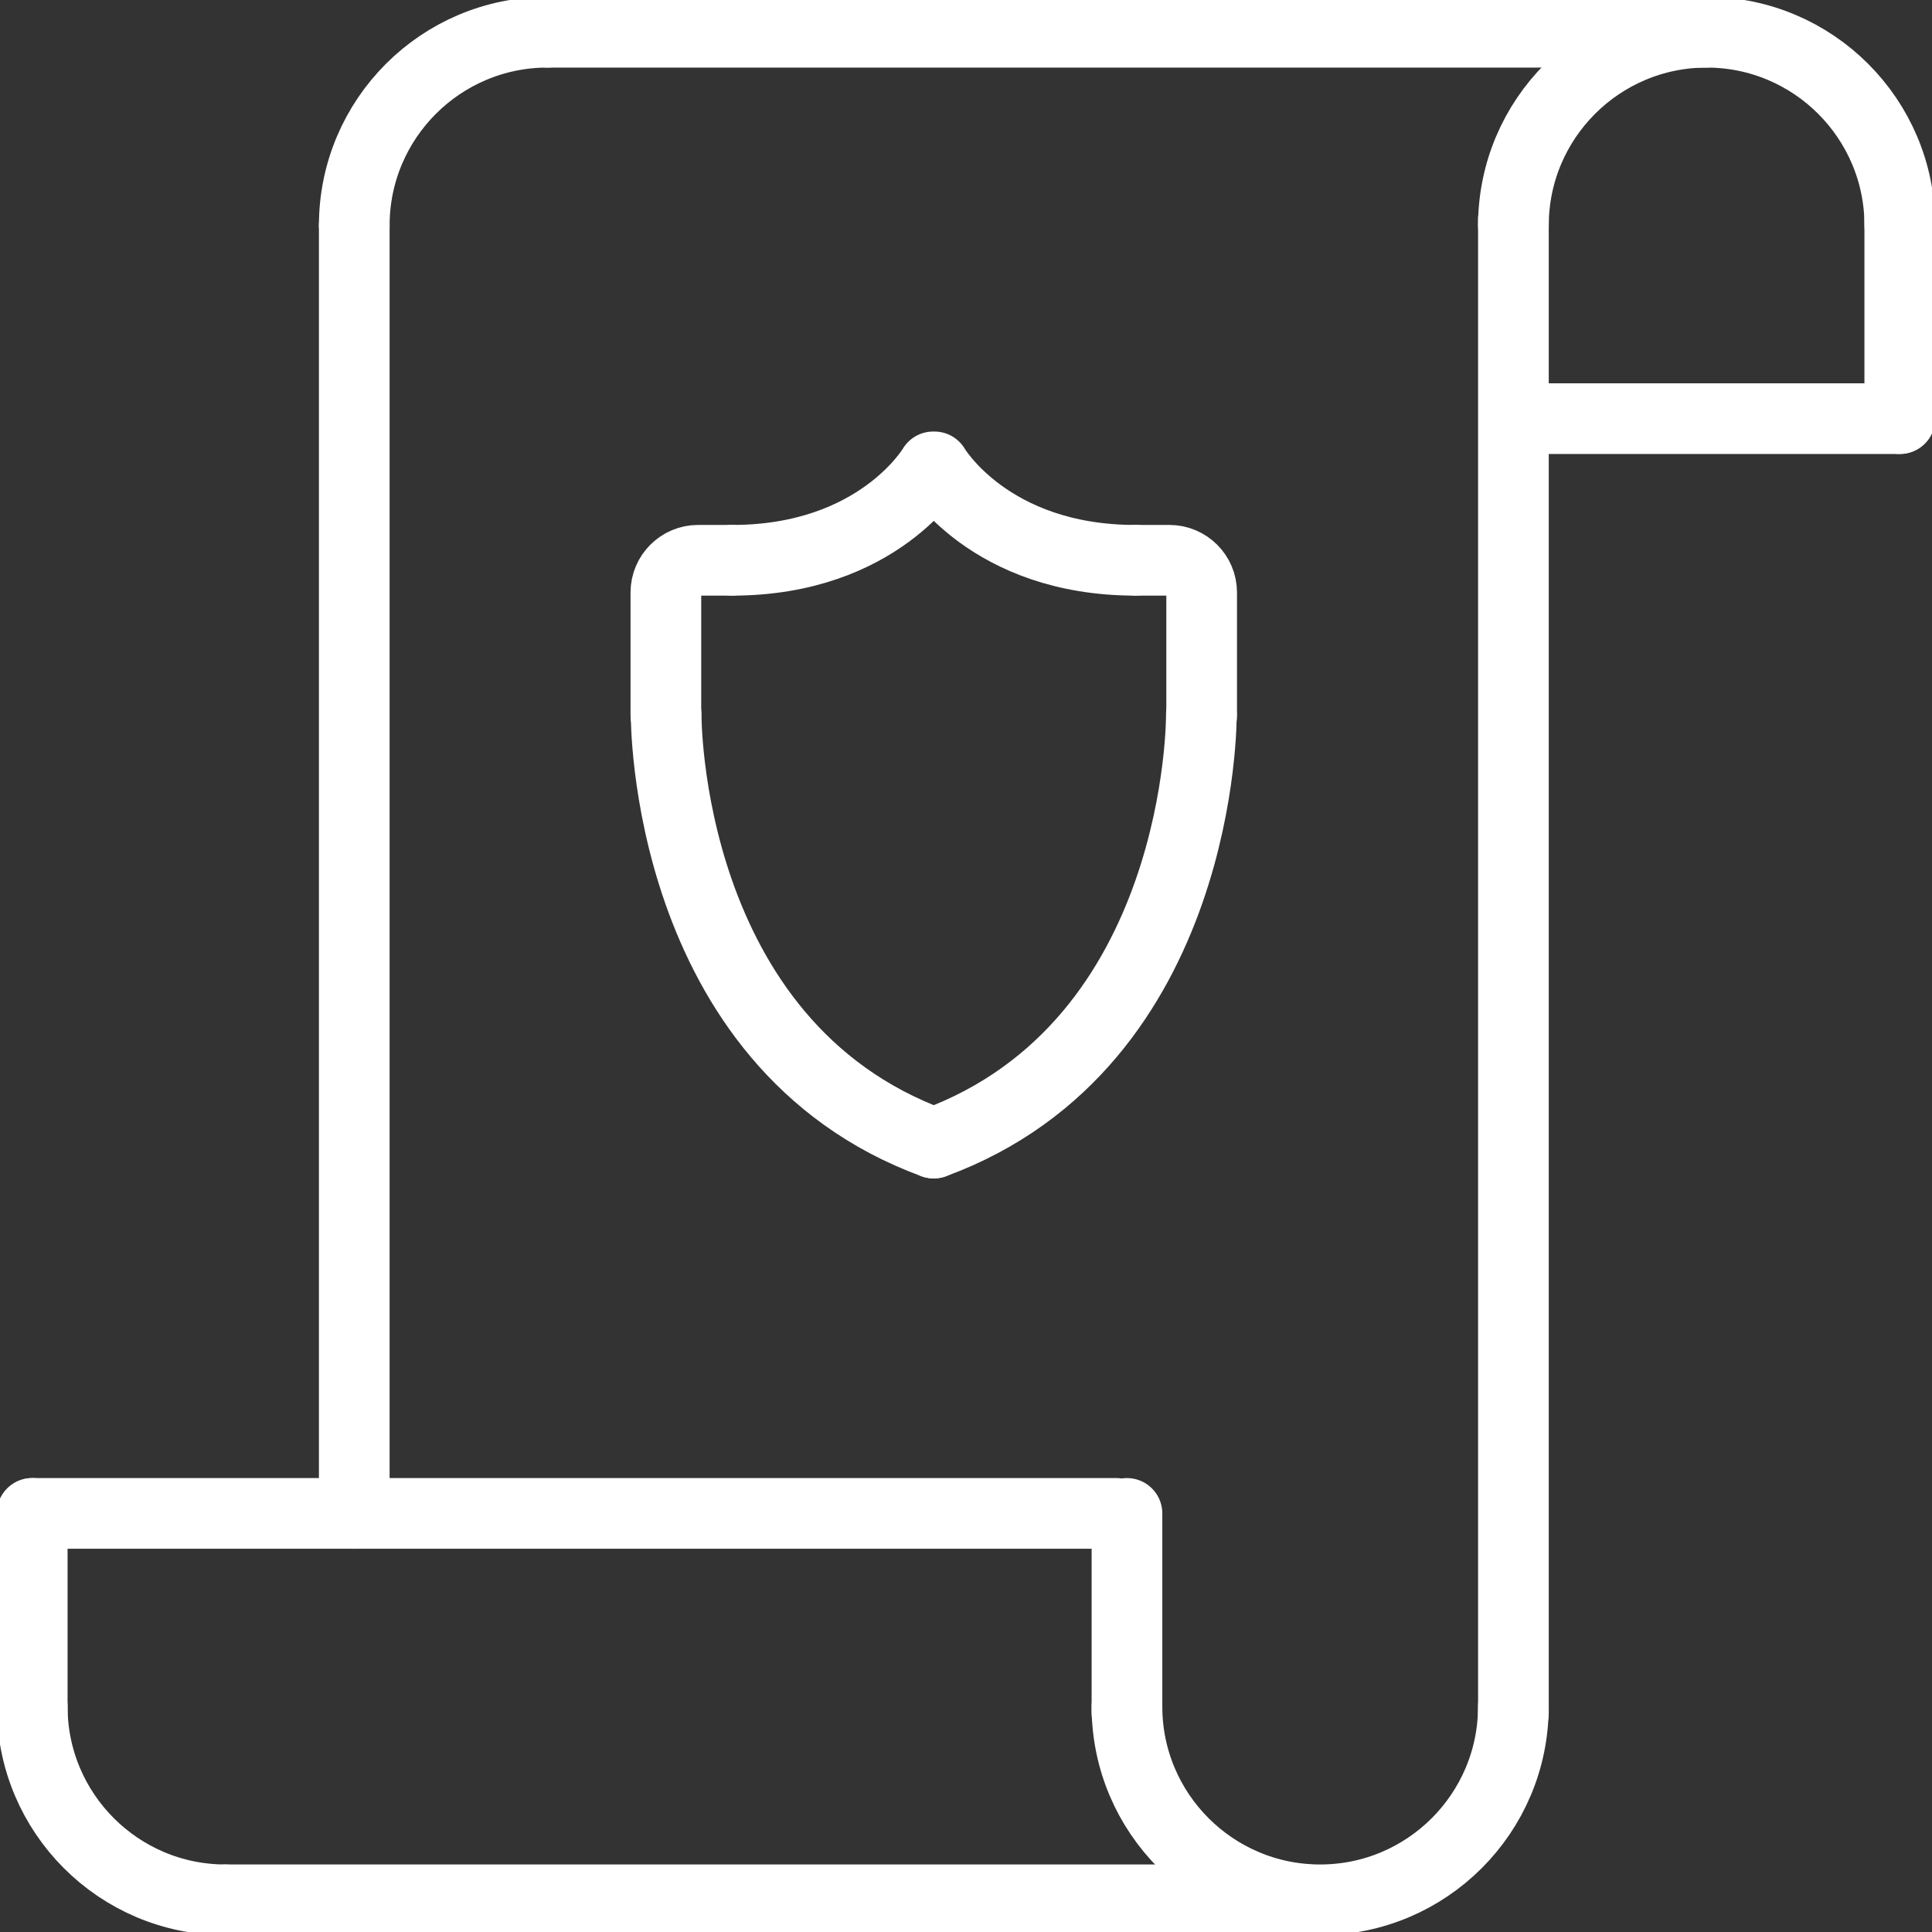
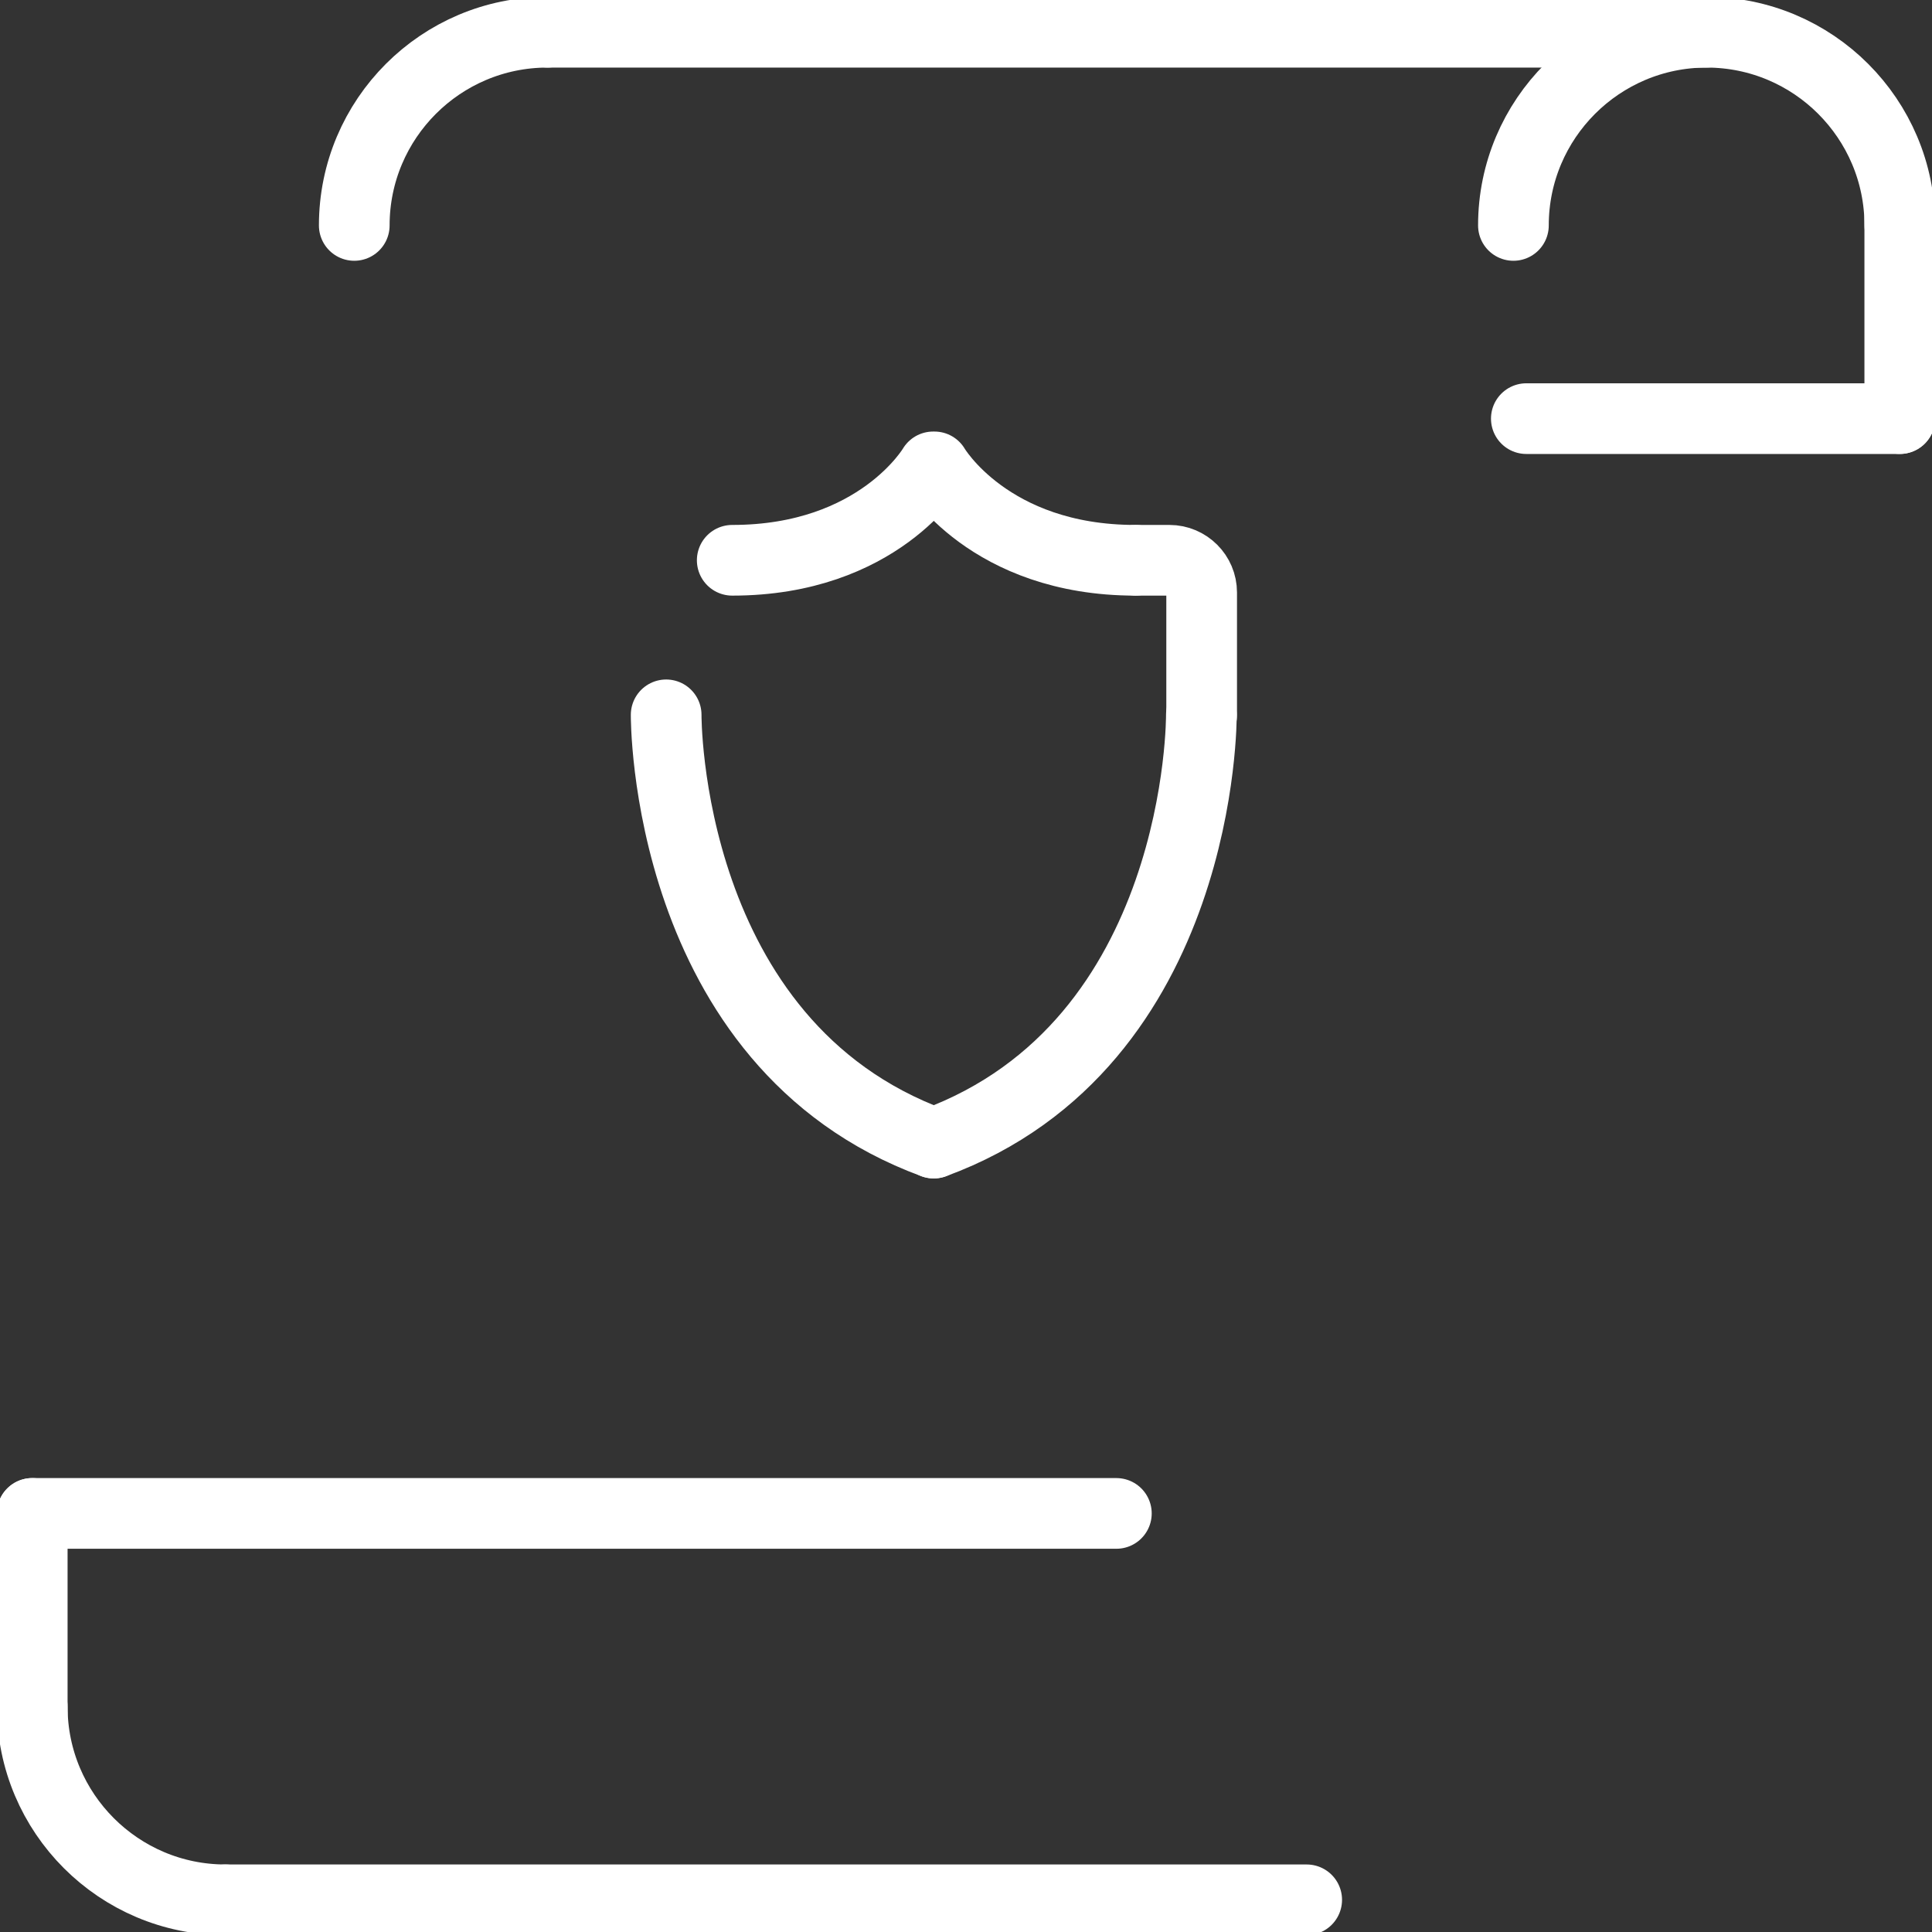
<svg xmlns="http://www.w3.org/2000/svg" width="41" height="41" viewBox="0 0 41 41" fill="none">
  <rect x="0" y="0" width="41" height="41" fill="#333333" stroke="none" />
  <g clip-path="url(#clip0_2935_7713)">
    <path d="M40.317 4.784C40.317 2.522 38.479 0.684 36.217 0.684C33.955 0.684 32.117 2.522 32.117 4.784" stroke="white" stroke-width="1.5" stroke-linecap="round" stroke-linejoin="round" />
    <path d="M11.618 0.684C9.356 0.684 7.518 2.522 7.518 4.784" stroke="white" stroke-width="1.5" stroke-linecap="round" stroke-linejoin="round" />
-     <path d="M7.518 32.117V4.783" stroke="white" stroke-width="1.5" stroke-linecap="round" stroke-linejoin="round" />
    <path d="M40.316 8.883V4.646" stroke="white" stroke-width="1.5" stroke-linecap="round" stroke-linejoin="round" />
-     <path d="M32.117 4.646V36.353" stroke="white" stroke-width="1.5" stroke-linecap="round" stroke-linejoin="round" />
    <path d="M11.617 0.684H36.217" stroke="white" stroke-width="1.5" stroke-linecap="round" stroke-linejoin="round" />
    <path d="M32.391 8.884H40.317" stroke="white" stroke-width="1.5" stroke-linecap="round" stroke-linejoin="round" />
    <path d="M0.684 36.217C0.684 38.479 2.522 40.317 4.784 40.317" stroke="white" stroke-width="1.5" stroke-linecap="round" stroke-linejoin="round" />
    <path d="M0.684 32.117V36.354" stroke="white" stroke-width="1.5" stroke-linecap="round" stroke-linejoin="round" />
    <path d="M27.73 40.317H4.783" stroke="white" stroke-width="1.5" stroke-linecap="round" stroke-linejoin="round" />
    <path d="M23.691 32.117H0.684" stroke="white" stroke-width="1.5" stroke-linecap="round" stroke-linejoin="round" />
-     <path d="M23.916 36.217C23.916 38.479 25.754 40.317 28.016 40.317C30.278 40.317 32.116 38.479 32.116 36.217" stroke="white" stroke-width="1.5" stroke-linecap="round" stroke-linejoin="round" />
-     <path d="M23.916 32.117V36.354" stroke="white" stroke-width="1.5" stroke-linecap="round" stroke-linejoin="round" />
    <path d="M19.816 24.258C25.55 22.154 25.495 15.17 25.495 15.17" stroke="white" stroke-width="1.5" stroke-linecap="round" stroke-linejoin="round" />
    <path d="M25.501 15.177V12.573C25.501 12.197 25.194 11.89 24.818 11.89H24.107" stroke="white" stroke-width="1.5" stroke-linecap="round" stroke-linejoin="round" />
    <path d="M19.815 24.258C14.082 22.154 14.137 15.17 14.137 15.17" stroke="white" stroke-width="1.5" stroke-linecap="round" stroke-linejoin="round" />
-     <path d="M14.131 15.177V12.573C14.131 12.197 14.438 11.89 14.814 11.89H15.525" stroke="white" stroke-width="1.5" stroke-linecap="round" stroke-linejoin="round" />
    <path d="M15.539 11.89C18.648 11.89 19.803 9.908 19.803 9.908H19.83C19.83 9.908 20.985 11.89 24.094 11.89" stroke="white" stroke-width="1.5" stroke-linecap="round" stroke-linejoin="round" />
  </g>
  <defs>
    <clipPath id="clip0_2935_7713">
      <rect width="41" height="41" fill="white" />
    </clipPath>
  </defs>
</svg>